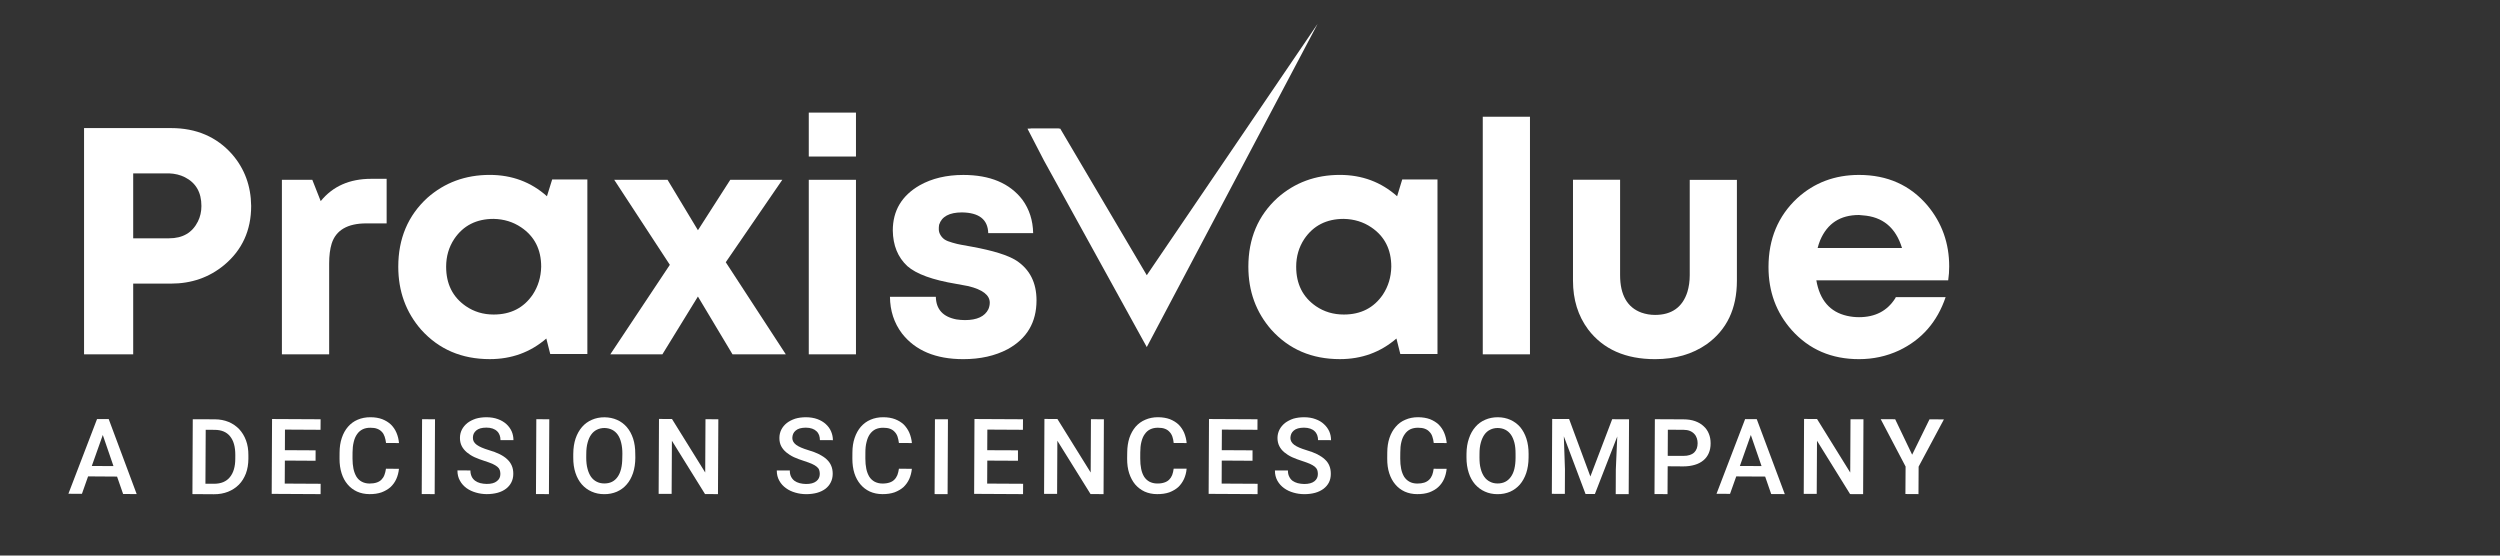
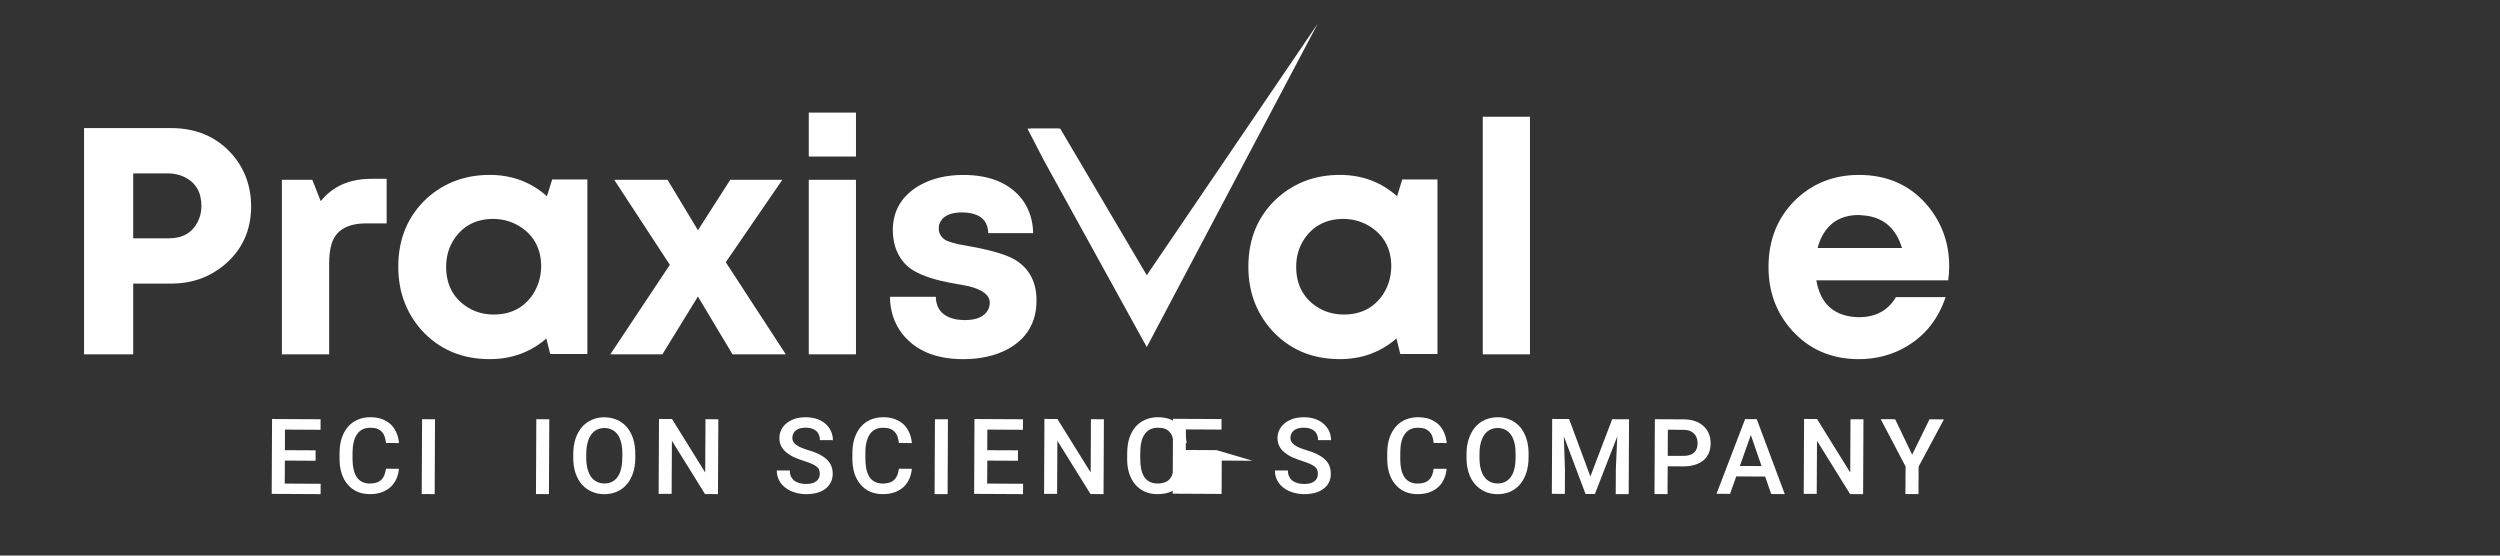
<svg xmlns="http://www.w3.org/2000/svg" id="Layer_1" x="0px" y="0px" width="180px" height="40px" viewBox="0 0 180 40" xml:space="preserve">
  <rect x="0" y="0" width="180" height="40" fill="#333333" stroke="none" />
  <g>
    <path fill="#ffffff" d="M12.314,9.222c1.817,0,3.283,0.628,4.398,1.886c0.9,1.038,1.356,2.28,1.372,3.721  c0,1.758-0.65,3.178-1.95,4.26c-1.074,0.886-2.346,1.331-3.82,1.331H9.59v5.094H6.052V9.222H12.314L12.314,9.222z M12.176,17.158  c0.976,0,1.669-0.402,2.072-1.208c0.169-0.34,0.254-0.712,0.254-1.117c0-0.98-0.396-1.668-1.187-2.07  c-0.34-0.172-0.721-0.264-1.141-0.28H9.59v4.678L12.176,17.158L12.176,17.158z" />
    <path fill="#ffffff" d="M26.722,12.875h1.116v3.209h-1.464c-1.349,0-2.18,0.486-2.491,1.445c-0.125,0.401-0.184,0.883-0.184,1.443  v6.539h-3.402V12.945h2.189l0.605,1.536C23.961,13.411,25.169,12.875,26.722,12.875z" />
    <path fill="#ffffff" d="M39.757,12.92h2.533v12.568h-2.673l-0.282-1.115c-1.147,0.992-2.505,1.484-4.071,1.484  c-2.02,0-3.662-0.703-4.936-2.113c-1.1-1.258-1.652-2.771-1.652-4.541c0-2.03,0.7-3.681,2.092-4.957  c1.244-1.099,2.74-1.653,4.494-1.653c1.598,0,2.973,0.514,4.118,1.537L39.757,12.92z M35.542,22.646  c1.228,0,2.167-0.479,2.817-1.438c0.387-0.589,0.589-1.256,0.606-2.005c0-1.24-0.48-2.187-1.445-2.836  c-0.574-0.387-1.231-0.591-1.978-0.607c-1.241,0-2.186,0.48-2.837,1.445c-0.389,0.589-0.583,1.254-0.583,1.999  c0,1.243,0.473,2.187,1.42,2.84C34.131,22.448,34.798,22.646,35.542,22.646z" />
    <path fill="#ffffff" d="M56.578,25.512h-3.837L50.25,21.35l-2.558,4.162h-3.75l4.286-6.445l-4.005-6.121h3.84l2.188,3.631  l2.328-3.631h3.747l-4.071,5.935L56.578,25.512z" />
    <path fill="#ffffff" d="M58.232,11.271V8.106h3.398v3.165H58.232z M58.232,25.512V12.945h3.398v12.567H58.232z" />
    <path fill="#ffffff" d="M69.355,25.859c-1.982,0-3.458-0.618-4.42-1.859c-0.559-0.744-0.848-1.619-0.858-2.632h3.303  c0.019,0.901,0.511,1.446,1.49,1.631c0.2,0.028,0.401,0.048,0.604,0.048c0.87,0,1.436-0.263,1.692-0.79  c0.065-0.155,0.097-0.313,0.097-0.465c0-0.545-0.514-0.938-1.535-1.19c-0.246-0.047-0.541-0.099-0.888-0.164  c-1.693-0.282-2.861-0.705-3.513-1.279c-0.685-0.637-1.03-1.49-1.046-2.559c0-1.431,0.643-2.513,1.934-3.257  c0.885-0.498,1.932-0.747,3.144-0.747c1.92,0,3.343,0.594,4.26,1.792c0.494,0.685,0.751,1.479,0.768,2.396h-3.234  c-0.029-0.981-0.658-1.473-1.889-1.491c-0.912,0-1.461,0.298-1.647,0.886c-0.021,0.108-0.024,0.218-0.024,0.328  c0,0.156,0.046,0.297,0.13,0.43c0.081,0.133,0.186,0.237,0.299,0.313c0.123,0.079,0.301,0.153,0.551,0.221  c0.246,0.073,0.455,0.122,0.632,0.152c0.164,0.029,0.428,0.078,0.765,0.139c1.537,0.281,2.605,0.614,3.213,1.002  c0.965,0.637,1.446,1.591,1.446,2.862c0,1.583-0.692,2.754-2.073,3.513C71.646,25.621,70.582,25.859,69.355,25.859z" />
    <path fill="#ffffff" d="M100.961,12.92h2.538v12.568h-2.677l-0.279-1.115c-1.15,0.992-2.505,1.484-4.072,1.484  c-2.02,0-3.66-0.703-4.932-2.113c-1.104-1.258-1.657-2.771-1.657-4.541c0-2.03,0.699-3.681,2.097-4.957  c1.242-1.099,2.737-1.653,4.489-1.653c1.601,0,2.974,0.514,4.124,1.537L100.961,12.92z M96.756,22.646  c1.221,0,2.161-0.479,2.813-1.438c0.388-0.589,0.589-1.256,0.604-2.005c0-1.24-0.479-2.187-1.442-2.836  c-0.57-0.387-1.232-0.591-1.979-0.607c-1.238,0-2.188,0.48-2.842,1.445c-0.389,0.589-0.585,1.254-0.585,1.999  c0,1.243,0.475,2.187,1.419,2.84C95.334,22.448,96.004,22.646,96.756,22.646z" />
    <path fill="#ffffff" d="M106.759,25.512V8.406h3.399V25.51L106.759,25.512L106.759,25.512z" />
-     <path fill="#ffffff" d="M119.163,25.859c-2.124,0-3.731-0.711-4.817-2.137c-0.728-0.979-1.091-2.149-1.091-3.513v-7.266h3.392  v6.868c0,1.424,0.519,2.327,1.537,2.698c0.313,0.11,0.642,0.165,0.979,0.165c1.196,0,1.976-0.553,2.328-1.651  c0.112-0.371,0.17-0.773,0.17-1.208V12.95h3.396v7.259c0,2.021-0.729,3.546-2.188,4.584  C121.842,25.505,120.611,25.859,119.163,25.859z" />
    <path fill="#ffffff" d="M140.342,19.183c0,0.324-0.021,0.662-0.072,1h-9.494c0.246,1.428,0.985,2.283,2.211,2.558  c0.281,0.063,0.566,0.096,0.863,0.096c1.162,0,2.031-0.451,2.604-1.353c0.019-0.047,0.034-0.077,0.051-0.09h3.58  c-0.603,1.781-1.719,3.061-3.353,3.838c-0.896,0.418-1.859,0.627-2.885,0.627c-1.974,0-3.587-0.691-4.842-2.092  c-1.117-1.259-1.673-2.771-1.673-4.539c0-2.018,0.688-3.67,2.069-4.959c1.225-1.116,2.705-1.674,4.445-1.674  c2.047,0,3.691,0.735,4.938,2.208C139.82,16.049,140.342,17.506,140.342,19.183z M133.846,15.48c-1.351,0-2.277,0.606-2.793,1.816  c-0.076,0.189-0.138,0.375-0.184,0.562h6.076c-0.45-1.475-1.398-2.26-2.844-2.354C134.014,15.492,133.922,15.48,133.846,15.48z" />
    <polygon fill="#ffffff" points="82.568,19.816 80.584,16.457 76.335,9.257 76.244,9.257 76.232,9.247 74.195,9.247 74.203,9.257   73.977,9.263 75.16,11.549 82.568,24.989 94.872,1.711  " />
    <g>
-       <path fill="#ffffff" d="M8.428,34.314l-2.086-0.014l-0.443,1.256l-0.974-0.006l2.062-5.378l0.84,0.003l2.014,5.399l-0.977-0.007   L8.428,34.314z M6.61,33.55l1.56,0.009l-0.769-2.24L6.61,33.55z" />
-       <path fill="#ffffff" d="M13.855,35.575l0.024-5.39l1.591,0.006c0.359,0.002,0.689,0.064,0.985,0.186s0.551,0.299,0.765,0.52   c0.21,0.229,0.377,0.494,0.493,0.813c0.116,0.315,0.174,0.667,0.171,1.062v0.267c-0.003,0.387-0.062,0.737-0.18,1.055   c-0.121,0.31-0.287,0.584-0.504,0.802c-0.218,0.217-0.48,0.391-0.783,0.511c-0.305,0.118-0.644,0.181-1.018,0.178L13.855,35.575   L13.855,35.575z M14.811,30.943l-0.02,3.886l0.611,0.002c0.254,0.001,0.48-0.04,0.669-0.118c0.194-0.083,0.353-0.197,0.48-0.357   c0.129-0.156,0.225-0.344,0.29-0.566c0.068-0.229,0.099-0.479,0.099-0.759l0.002-0.274c0.002-0.589-0.123-1.027-0.374-1.339   c-0.251-0.313-0.62-0.466-1.104-0.469L14.811,30.943L14.811,30.943z" />
      <path fill="#ffffff" d="M22.721,33.174l-2.211-0.013l-0.009,1.657l2.585,0.014l-0.003,0.745l-3.521-0.019l0.026-5.389l3.496,0.018   l-0.005,0.758l-2.561-0.014l-0.006,1.481l2.212,0.012L22.721,33.174L22.721,33.174z" />
      <path fill="#ffffff" d="M28.724,33.755c-0.025,0.265-0.09,0.509-0.189,0.731c-0.098,0.22-0.238,0.414-0.413,0.582   c-0.177,0.154-0.39,0.283-0.645,0.379c-0.254,0.089-0.542,0.133-0.874,0.13c-0.333-0.002-0.629-0.063-0.896-0.183   c-0.267-0.123-0.495-0.295-0.681-0.518c-0.19-0.222-0.333-0.486-0.432-0.802c-0.1-0.313-0.15-0.664-0.148-1.054l0.003-0.438   c0.003-0.393,0.054-0.738,0.16-1.05c0.105-0.313,0.253-0.584,0.447-0.806c0.191-0.221,0.426-0.395,0.697-0.508   c0.274-0.117,0.58-0.179,0.919-0.177c0.319,0,0.604,0.048,0.849,0.14c0.246,0.097,0.455,0.226,0.625,0.387   c0.17,0.17,0.306,0.365,0.399,0.589c0.098,0.229,0.159,0.476,0.182,0.743l-0.932-0.006c-0.022-0.168-0.055-0.321-0.101-0.457   c-0.046-0.137-0.112-0.254-0.201-0.344c-0.089-0.097-0.201-0.171-0.338-0.222c-0.134-0.054-0.297-0.073-0.489-0.073   c-0.214-0.001-0.397,0.036-0.558,0.114c-0.157,0.079-0.293,0.192-0.399,0.349c-0.108,0.151-0.191,0.338-0.241,0.563   c-0.056,0.22-0.083,0.474-0.085,0.755l-0.002,0.44c0,0.271,0.024,0.516,0.068,0.736c0.048,0.219,0.12,0.406,0.216,0.569   c0.099,0.155,0.224,0.274,0.382,0.358c0.151,0.08,0.341,0.133,0.556,0.133c0.205,0,0.373-0.025,0.514-0.072   c0.139-0.045,0.255-0.115,0.345-0.206c0.091-0.091,0.164-0.202,0.214-0.335c0.051-0.132,0.089-0.284,0.113-0.456L28.724,33.755   L28.724,33.755z" />
      <path fill="#ffffff" d="M31.296,35.577l-0.932-0.005l0.026-5.389l0.931,0.004L31.296,35.577z" />
-       <path fill="#ffffff" d="M36.027,34.125c0-0.107-0.018-0.206-0.046-0.287c-0.033-0.086-0.088-0.166-0.175-0.234   c-0.086-0.068-0.205-0.143-0.35-0.209c-0.151-0.063-0.343-0.134-0.577-0.209c-0.258-0.078-0.49-0.172-0.71-0.267   c-0.216-0.099-0.398-0.22-0.558-0.351c-0.152-0.129-0.279-0.282-0.365-0.45c-0.086-0.169-0.132-0.367-0.129-0.591   c0-0.215,0.047-0.413,0.139-0.594c0.095-0.186,0.229-0.339,0.394-0.476c0.168-0.129,0.369-0.231,0.604-0.312   c0.235-0.069,0.494-0.104,0.777-0.104c0.305,0.002,0.576,0.045,0.818,0.135c0.241,0.086,0.444,0.209,0.611,0.359   c0.164,0.15,0.291,0.326,0.38,0.521c0.086,0.2,0.129,0.411,0.129,0.635l-0.934-0.004c0-0.129-0.017-0.246-0.06-0.358   c-0.041-0.108-0.101-0.206-0.186-0.282c-0.082-0.082-0.188-0.145-0.317-0.191c-0.13-0.045-0.28-0.068-0.454-0.068   c-0.166-0.002-0.311,0.021-0.433,0.053c-0.118,0.035-0.219,0.088-0.301,0.157c-0.077,0.069-0.14,0.146-0.18,0.235   c-0.039,0.091-0.055,0.188-0.055,0.296c-0.002,0.196,0.088,0.36,0.279,0.5c0.189,0.137,0.475,0.26,0.862,0.376   c0.302,0.087,0.564,0.187,0.789,0.296c0.22,0.112,0.403,0.233,0.546,0.372c0.148,0.138,0.254,0.292,0.326,0.464   c0.073,0.169,0.108,0.362,0.106,0.582c0,0.225-0.048,0.432-0.136,0.606c-0.092,0.185-0.221,0.336-0.386,0.463   c-0.165,0.125-0.369,0.226-0.607,0.291c-0.237,0.064-0.5,0.098-0.792,0.098c-0.257-0.003-0.514-0.037-0.765-0.111   c-0.249-0.07-0.478-0.176-0.675-0.316c-0.199-0.146-0.361-0.32-0.479-0.539c-0.124-0.213-0.182-0.459-0.181-0.742l0.934,0.003   c-0.001,0.169,0.032,0.313,0.09,0.438c0.057,0.125,0.143,0.223,0.245,0.301c0.106,0.078,0.229,0.135,0.371,0.173   c0.145,0.034,0.3,0.058,0.463,0.059c0.327,0.001,0.572-0.063,0.732-0.196C35.945,34.518,36.027,34.348,36.027,34.125z" />
      <path fill="#ffffff" d="M39.523,35.577l-0.933-0.005l0.025-5.389l0.934,0.004L39.523,35.577z" />
      <path fill="#ffffff" d="M45.744,32.959c-0.002,0.408-0.059,0.783-0.167,1.104c-0.112,0.323-0.261,0.601-0.46,0.823   c-0.194,0.226-0.431,0.396-0.703,0.517c-0.277,0.117-0.576,0.18-0.912,0.177c-0.332,0-0.631-0.063-0.903-0.185   c-0.275-0.121-0.512-0.295-0.71-0.521c-0.198-0.229-0.349-0.503-0.456-0.827c-0.107-0.321-0.16-0.692-0.158-1.104l0.001-0.272   c0.002-0.409,0.059-0.776,0.168-1.104c0.111-0.32,0.268-0.599,0.463-0.825c0.194-0.226,0.435-0.398,0.708-0.517   c0.275-0.121,0.575-0.181,0.906-0.181c0.333,0.003,0.64,0.067,0.911,0.188c0.272,0.119,0.506,0.295,0.701,0.521   c0.196,0.229,0.345,0.505,0.454,0.832c0.103,0.321,0.156,0.689,0.153,1.104L45.744,32.959L45.744,32.959z M44.811,32.675   c0.001-0.302-0.028-0.569-0.086-0.795c-0.052-0.229-0.139-0.426-0.248-0.583c-0.109-0.152-0.244-0.273-0.407-0.354   c-0.161-0.078-0.342-0.125-0.549-0.127c-0.198,0-0.379,0.041-0.542,0.121c-0.16,0.078-0.297,0.194-0.409,0.35   c-0.116,0.154-0.2,0.352-0.262,0.582c-0.063,0.227-0.095,0.495-0.096,0.793l-0.003,0.281c0,0.306,0.028,0.572,0.091,0.804   c0.058,0.231,0.145,0.425,0.254,0.585c0.115,0.158,0.252,0.275,0.411,0.354c0.162,0.082,0.342,0.123,0.542,0.123   c0.417,0.004,0.737-0.156,0.958-0.469c0.225-0.314,0.338-0.773,0.34-1.38L44.811,32.675L44.811,32.675z" />
      <path fill="#ffffff" d="M51.694,35.577l-0.933-0.005l-2.384-3.838l-0.02,3.826l-0.935-0.004l0.025-5.392l0.937,0.006l2.391,3.851   l0.02-3.838l0.925,0.004L51.694,35.577L51.694,35.577z" />
      <path fill="#ffffff" d="M59.025,34.125c0-0.107-0.017-0.206-0.045-0.287c-0.03-0.086-0.088-0.166-0.176-0.234   c-0.084-0.068-0.199-0.143-0.352-0.209c-0.148-0.063-0.338-0.134-0.572-0.209c-0.257-0.078-0.494-0.172-0.711-0.267   c-0.213-0.099-0.4-0.22-0.559-0.351c-0.154-0.129-0.28-0.282-0.367-0.45c-0.086-0.169-0.128-0.367-0.126-0.591   c0-0.215,0.048-0.411,0.139-0.594c0.093-0.183,0.224-0.339,0.394-0.476c0.168-0.129,0.365-0.231,0.604-0.312   c0.231-0.069,0.492-0.104,0.778-0.104c0.299,0.002,0.576,0.045,0.822,0.135c0.232,0.086,0.441,0.209,0.604,0.36   c0.165,0.149,0.294,0.325,0.378,0.521c0.086,0.201,0.133,0.414,0.133,0.635l-0.935-0.004c0-0.129-0.021-0.246-0.058-0.356   c-0.041-0.104-0.101-0.206-0.187-0.282c-0.082-0.081-0.188-0.145-0.315-0.189c-0.125-0.045-0.278-0.069-0.455-0.07   c-0.164-0.002-0.31,0.023-0.431,0.053c-0.116,0.035-0.22,0.086-0.3,0.157c-0.082,0.069-0.139,0.144-0.18,0.235   c-0.038,0.091-0.06,0.188-0.061,0.296c-0.001,0.196,0.096,0.36,0.279,0.5c0.188,0.137,0.479,0.26,0.863,0.376   c0.307,0.087,0.564,0.188,0.787,0.296c0.22,0.116,0.403,0.235,0.547,0.372c0.147,0.138,0.258,0.292,0.326,0.464   c0.074,0.169,0.106,0.364,0.106,0.582c-0.002,0.226-0.051,0.433-0.14,0.606c-0.088,0.185-0.221,0.338-0.383,0.465   c-0.17,0.125-0.369,0.224-0.605,0.289c-0.238,0.064-0.503,0.098-0.79,0.098c-0.263-0.003-0.517-0.037-0.769-0.111   c-0.252-0.07-0.479-0.176-0.672-0.318c-0.205-0.144-0.363-0.318-0.484-0.536c-0.123-0.216-0.184-0.459-0.184-0.743l0.94,0.003   c-0.003,0.169,0.024,0.313,0.085,0.438c0.063,0.127,0.145,0.224,0.246,0.303c0.105,0.076,0.23,0.134,0.374,0.172   c0.142,0.035,0.292,0.058,0.459,0.059c0.323,0.002,0.569-0.063,0.737-0.195C58.939,34.52,59.023,34.348,59.025,34.125z" />
      <path fill="#ffffff" d="M65.654,33.755c-0.026,0.265-0.09,0.509-0.188,0.731c-0.097,0.22-0.239,0.414-0.411,0.582   c-0.174,0.154-0.393,0.283-0.645,0.379c-0.256,0.089-0.549,0.133-0.881,0.13c-0.328-0.002-0.627-0.063-0.896-0.183   c-0.266-0.123-0.493-0.295-0.681-0.518c-0.188-0.222-0.334-0.486-0.436-0.802c-0.099-0.313-0.146-0.664-0.146-1.054l0.003-0.438   c0.001-0.393,0.054-0.738,0.16-1.05c0.106-0.313,0.255-0.584,0.446-0.804c0.196-0.223,0.43-0.396,0.701-0.51   c0.271-0.117,0.577-0.179,0.914-0.177c0.32,0,0.605,0.048,0.848,0.14c0.25,0.097,0.459,0.226,0.63,0.387   c0.165,0.17,0.3,0.365,0.399,0.589c0.096,0.229,0.161,0.476,0.185,0.743l-0.935-0.006c-0.021-0.168-0.054-0.321-0.099-0.457   c-0.046-0.137-0.118-0.25-0.208-0.344c-0.087-0.097-0.198-0.171-0.332-0.222c-0.141-0.054-0.3-0.071-0.495-0.073   c-0.208-0.001-0.396,0.036-0.562,0.114c-0.153,0.079-0.285,0.194-0.396,0.349c-0.107,0.151-0.184,0.338-0.238,0.563   c-0.059,0.22-0.084,0.474-0.084,0.755l-0.002,0.44c-0.002,0.271,0.024,0.516,0.068,0.736c0.044,0.219,0.12,0.407,0.216,0.569   c0.099,0.155,0.229,0.274,0.382,0.358c0.156,0.08,0.342,0.133,0.561,0.133c0.203,0.002,0.373-0.025,0.513-0.072   c0.142-0.045,0.257-0.115,0.345-0.206c0.094-0.091,0.166-0.202,0.221-0.335c0.05-0.132,0.084-0.284,0.111-0.456L65.654,33.755   L65.654,33.755z" />
      <path fill="#ffffff" d="M68.227,35.577l-0.936-0.002l0.025-5.39l0.936,0.002L68.227,35.577z" />
      <path fill="#ffffff" d="M73.298,33.174l-2.213-0.011l-0.009,1.655l2.588,0.014l-0.005,0.745l-3.521-0.019l0.024-5.389l3.494,0.018   l-0.005,0.758l-2.562-0.014l-0.008,1.484l2.213,0.009v0.749H73.298z" />
      <path fill="#ffffff" d="M79.456,35.577l-0.937-0.005l-2.389-3.838l-0.018,3.826l-0.938-0.004l0.025-5.392l0.936,0.006l2.394,3.851   l0.019-3.838l0.932,0.004L79.456,35.577L79.456,35.577z" />
      <path fill="#ffffff" d="M85.436,33.755c-0.021,0.265-0.088,0.509-0.188,0.733c-0.102,0.218-0.238,0.414-0.411,0.58   c-0.175,0.154-0.389,0.283-0.642,0.38c-0.256,0.088-0.549,0.132-0.883,0.129c-0.328,0-0.627-0.063-0.896-0.181   c-0.266-0.125-0.492-0.295-0.686-0.52c-0.185-0.222-0.324-0.486-0.43-0.802c-0.101-0.313-0.148-0.662-0.146-1.054l0.006-0.438   c0.001-0.389,0.057-0.74,0.156-1.051c0.106-0.313,0.259-0.584,0.445-0.803c0.195-0.224,0.434-0.396,0.704-0.508   c0.274-0.119,0.581-0.182,0.914-0.18c0.323,0.003,0.604,0.05,0.853,0.141c0.242,0.097,0.453,0.225,0.625,0.387   c0.17,0.17,0.302,0.365,0.401,0.589c0.093,0.228,0.158,0.476,0.181,0.743l-0.933-0.006c-0.017-0.168-0.05-0.321-0.095-0.457   c-0.048-0.138-0.118-0.25-0.208-0.344c-0.087-0.098-0.197-0.172-0.337-0.223c-0.131-0.051-0.299-0.071-0.492-0.073   c-0.208-0.001-0.395,0.037-0.555,0.114c-0.163,0.079-0.291,0.193-0.399,0.35c-0.11,0.15-0.187,0.338-0.241,0.563   c-0.056,0.219-0.078,0.473-0.08,0.754l-0.002,0.441c-0.002,0.271,0.021,0.515,0.066,0.737c0.043,0.22,0.115,0.405,0.212,0.567   c0.101,0.154,0.228,0.273,0.38,0.357c0.157,0.08,0.344,0.133,0.559,0.133c0.205,0.004,0.375-0.023,0.516-0.071   c0.143-0.045,0.257-0.115,0.349-0.206c0.091-0.091,0.166-0.202,0.218-0.335c0.049-0.131,0.084-0.283,0.107-0.455h0.932V33.755   L85.436,33.755z" />
-       <path fill="#ffffff" d="M90.182,33.174l-2.216-0.013l-0.007,1.657l2.59,0.014l-0.004,0.745l-3.523-0.019l0.026-5.389l3.492,0.018   l-0.003,0.758l-2.561-0.014l-0.009,1.481l2.216,0.012L90.182,33.174L90.182,33.174z" />
+       <path fill="#ffffff" d="M90.182,33.174l-2.216-0.013l-0.007,1.657l-0.004,0.745l-3.523-0.019l0.026-5.389l3.492,0.018   l-0.003,0.758l-2.561-0.014l-0.009,1.481l2.216,0.012L90.182,33.174L90.182,33.174z" />
      <path fill="#ffffff" d="M94.887,34.125c0-0.107-0.018-0.206-0.045-0.287c-0.035-0.086-0.091-0.166-0.175-0.234   c-0.083-0.068-0.205-0.143-0.354-0.209c-0.146-0.063-0.338-0.134-0.571-0.209c-0.257-0.078-0.489-0.172-0.708-0.267   c-0.217-0.099-0.401-0.22-0.561-0.351c-0.158-0.129-0.279-0.282-0.363-0.45c-0.086-0.169-0.131-0.367-0.131-0.591   c0.002-0.215,0.052-0.411,0.144-0.594c0.094-0.183,0.229-0.339,0.394-0.476c0.174-0.129,0.368-0.231,0.6-0.312   c0.238-0.069,0.5-0.104,0.783-0.104c0.305,0.002,0.576,0.045,0.813,0.135c0.244,0.086,0.448,0.209,0.609,0.36   c0.166,0.149,0.294,0.325,0.384,0.521c0.089,0.201,0.129,0.414,0.129,0.635l-0.935-0.004c0.002-0.129-0.021-0.246-0.06-0.356   c-0.039-0.104-0.101-0.206-0.185-0.282c-0.08-0.081-0.19-0.145-0.315-0.189c-0.133-0.045-0.28-0.069-0.453-0.07   c-0.17-0.002-0.31,0.023-0.432,0.053c-0.123,0.035-0.224,0.086-0.304,0.157c-0.078,0.069-0.141,0.144-0.18,0.235   c-0.033,0.091-0.062,0.188-0.062,0.296c0,0.196,0.096,0.36,0.28,0.5c0.189,0.137,0.479,0.26,0.863,0.376   c0.305,0.087,0.565,0.188,0.789,0.296c0.223,0.116,0.403,0.235,0.549,0.372c0.149,0.138,0.26,0.292,0.326,0.464   c0.07,0.169,0.104,0.364,0.102,0.582c0,0.226-0.045,0.433-0.131,0.606c-0.094,0.185-0.226,0.338-0.393,0.465   c-0.168,0.125-0.37,0.224-0.602,0.289c-0.235,0.064-0.504,0.098-0.793,0.098c-0.26-0.003-0.515-0.037-0.768-0.111   c-0.252-0.07-0.477-0.176-0.673-0.318c-0.202-0.144-0.358-0.318-0.483-0.536c-0.119-0.216-0.183-0.459-0.18-0.743l0.936,0.003   c0,0.169,0.024,0.313,0.091,0.438c0.057,0.127,0.14,0.224,0.239,0.303c0.11,0.076,0.23,0.134,0.375,0.172   c0.144,0.035,0.299,0.058,0.463,0.059c0.324,0.002,0.57-0.063,0.738-0.195C94.807,34.516,94.887,34.348,94.887,34.125z" />
      <path fill="#ffffff" d="M104.159,33.756c-0.028,0.264-0.087,0.508-0.188,0.732c-0.097,0.218-0.236,0.414-0.416,0.58   c-0.168,0.158-0.389,0.283-0.64,0.38c-0.252,0.088-0.545,0.132-0.877,0.129c-0.33,0-0.628-0.063-0.896-0.181   c-0.267-0.123-0.494-0.295-0.682-0.52c-0.189-0.222-0.332-0.486-0.434-0.802c-0.102-0.313-0.148-0.662-0.146-1.054l0.003-0.438   c0.002-0.389,0.054-0.74,0.159-1.051c0.104-0.313,0.257-0.584,0.45-0.803c0.188-0.224,0.423-0.396,0.696-0.508   c0.271-0.119,0.578-0.182,0.918-0.18c0.32,0.003,0.604,0.05,0.854,0.141c0.242,0.097,0.451,0.227,0.624,0.387   c0.166,0.17,0.305,0.365,0.396,0.589c0.097,0.228,0.156,0.475,0.184,0.743l-0.934-0.006c-0.02-0.168-0.054-0.321-0.101-0.457   c-0.043-0.138-0.112-0.25-0.208-0.345c-0.083-0.097-0.197-0.171-0.334-0.222c-0.13-0.051-0.299-0.071-0.486-0.073   c-0.213,0-0.399,0.037-0.563,0.114c-0.155,0.08-0.29,0.193-0.395,0.35c-0.109,0.15-0.193,0.338-0.244,0.563   c-0.057,0.219-0.077,0.473-0.078,0.754l-0.004,0.441c-0.002,0.271,0.021,0.515,0.066,0.737c0.045,0.22,0.117,0.405,0.213,0.568   c0.101,0.153,0.225,0.272,0.379,0.356c0.156,0.09,0.346,0.133,0.563,0.137c0.197,0,0.369-0.023,0.506-0.067   c0.145-0.048,0.257-0.117,0.352-0.208c0.093-0.09,0.168-0.204,0.221-0.336c0.051-0.13,0.081-0.282,0.107-0.455L104.159,33.756   L104.159,33.756z" />
      <path fill="#ffffff" d="M110.057,32.959c-0.002,0.408-0.063,0.783-0.17,1.104c-0.109,0.323-0.264,0.597-0.455,0.822   c-0.201,0.227-0.432,0.397-0.703,0.518c-0.276,0.117-0.58,0.18-0.912,0.177c-0.325,0-0.635-0.063-0.906-0.187   c-0.271-0.119-0.502-0.295-0.707-0.521c-0.195-0.228-0.352-0.503-0.454-0.827c-0.106-0.324-0.164-0.695-0.163-1.104l0.001-0.274   c0.003-0.409,0.063-0.774,0.177-1.101c0.108-0.324,0.264-0.601,0.463-0.827c0.192-0.226,0.428-0.399,0.707-0.517   c0.27-0.119,0.574-0.181,0.902-0.181c0.329,0,0.639,0.065,0.913,0.188c0.272,0.121,0.505,0.295,0.705,0.522   c0.188,0.229,0.341,0.505,0.446,0.83c0.104,0.323,0.16,0.692,0.158,1.104L110.057,32.959z M109.12,32.675   c0.001-0.303-0.024-0.569-0.081-0.795c-0.061-0.229-0.143-0.428-0.252-0.583c-0.11-0.156-0.244-0.273-0.403-0.354   c-0.159-0.084-0.345-0.123-0.55-0.127c-0.197,0-0.381,0.043-0.536,0.121c-0.167,0.078-0.303,0.195-0.415,0.351   c-0.111,0.155-0.201,0.351-0.263,0.581c-0.065,0.229-0.095,0.496-0.095,0.794l-0.002,0.28c0,0.306,0.023,0.572,0.088,0.802   c0.057,0.233,0.146,0.426,0.257,0.586c0.112,0.159,0.252,0.274,0.415,0.354c0.158,0.084,0.337,0.123,0.537,0.125   c0.421,0.002,0.736-0.16,0.96-0.473c0.229-0.313,0.338-0.773,0.341-1.381L109.12,32.675L109.12,32.675z" />
      <path fill="#ffffff" d="M112.975,30.167l1.532,4.14l1.57-4.123l1.214,0.006l-0.025,5.39l-0.934-0.002l0.008-1.776l0.104-2.377   l-1.612,4.145l-0.673-0.002l-1.563-4.154l0.081,2.371l-0.007,1.775l-0.937-0.004l0.025-5.39L112.975,30.167L112.975,30.167z" />
      <path fill="#ffffff" d="M120.073,33.572l-0.011,2.005l-0.938-0.005l0.026-5.389l2.063,0.01c0.313,0,0.589,0.043,0.835,0.129   c0.24,0.088,0.446,0.205,0.609,0.361c0.172,0.152,0.296,0.334,0.382,0.549c0.086,0.209,0.126,0.436,0.126,0.686   c0,0.264-0.042,0.497-0.131,0.703c-0.09,0.208-0.217,0.382-0.385,0.521c-0.17,0.141-0.375,0.252-0.616,0.323   c-0.244,0.074-0.522,0.115-0.835,0.115L120.073,33.572L120.073,33.572z M120.076,32.82l1.123,0.004   c0.182,0.003,0.335-0.022,0.464-0.063c0.131-0.046,0.239-0.104,0.323-0.187c0.082-0.081,0.142-0.176,0.185-0.292   c0.035-0.11,0.058-0.229,0.058-0.365c0.002-0.128-0.02-0.246-0.055-0.36c-0.041-0.119-0.099-0.225-0.182-0.312   c-0.08-0.089-0.189-0.165-0.32-0.22c-0.128-0.051-0.281-0.077-0.465-0.08l-1.122-0.004L120.076,32.82z" />
      <path fill="#ffffff" d="M127.091,34.313l-2.082-0.011l-0.446,1.255l-0.974-0.004l2.06-5.378l0.838,0.005l2.018,5.396l-0.979-0.006   L127.091,34.313z M125.271,33.55l1.56,0.007l-0.771-2.238L125.271,33.55z" />
      <path fill="#ffffff" d="M134.143,35.577l-0.936-0.002l-2.383-3.841l-0.02,3.826l-0.935-0.004l0.024-5.392l0.935,0.006l2.389,3.853   l0.019-3.838l0.933,0.002l-0.024,5.39H134.143z" />
      <path fill="#ffffff" d="M137.675,32.739l1.249-2.548l1.037,0.006l-1.82,3.4l-0.01,1.979l-0.941-0.006l0.013-1.979l-1.791-3.411   l1.041,0.006L137.675,32.739z" />
    </g>
  </g>
</svg>